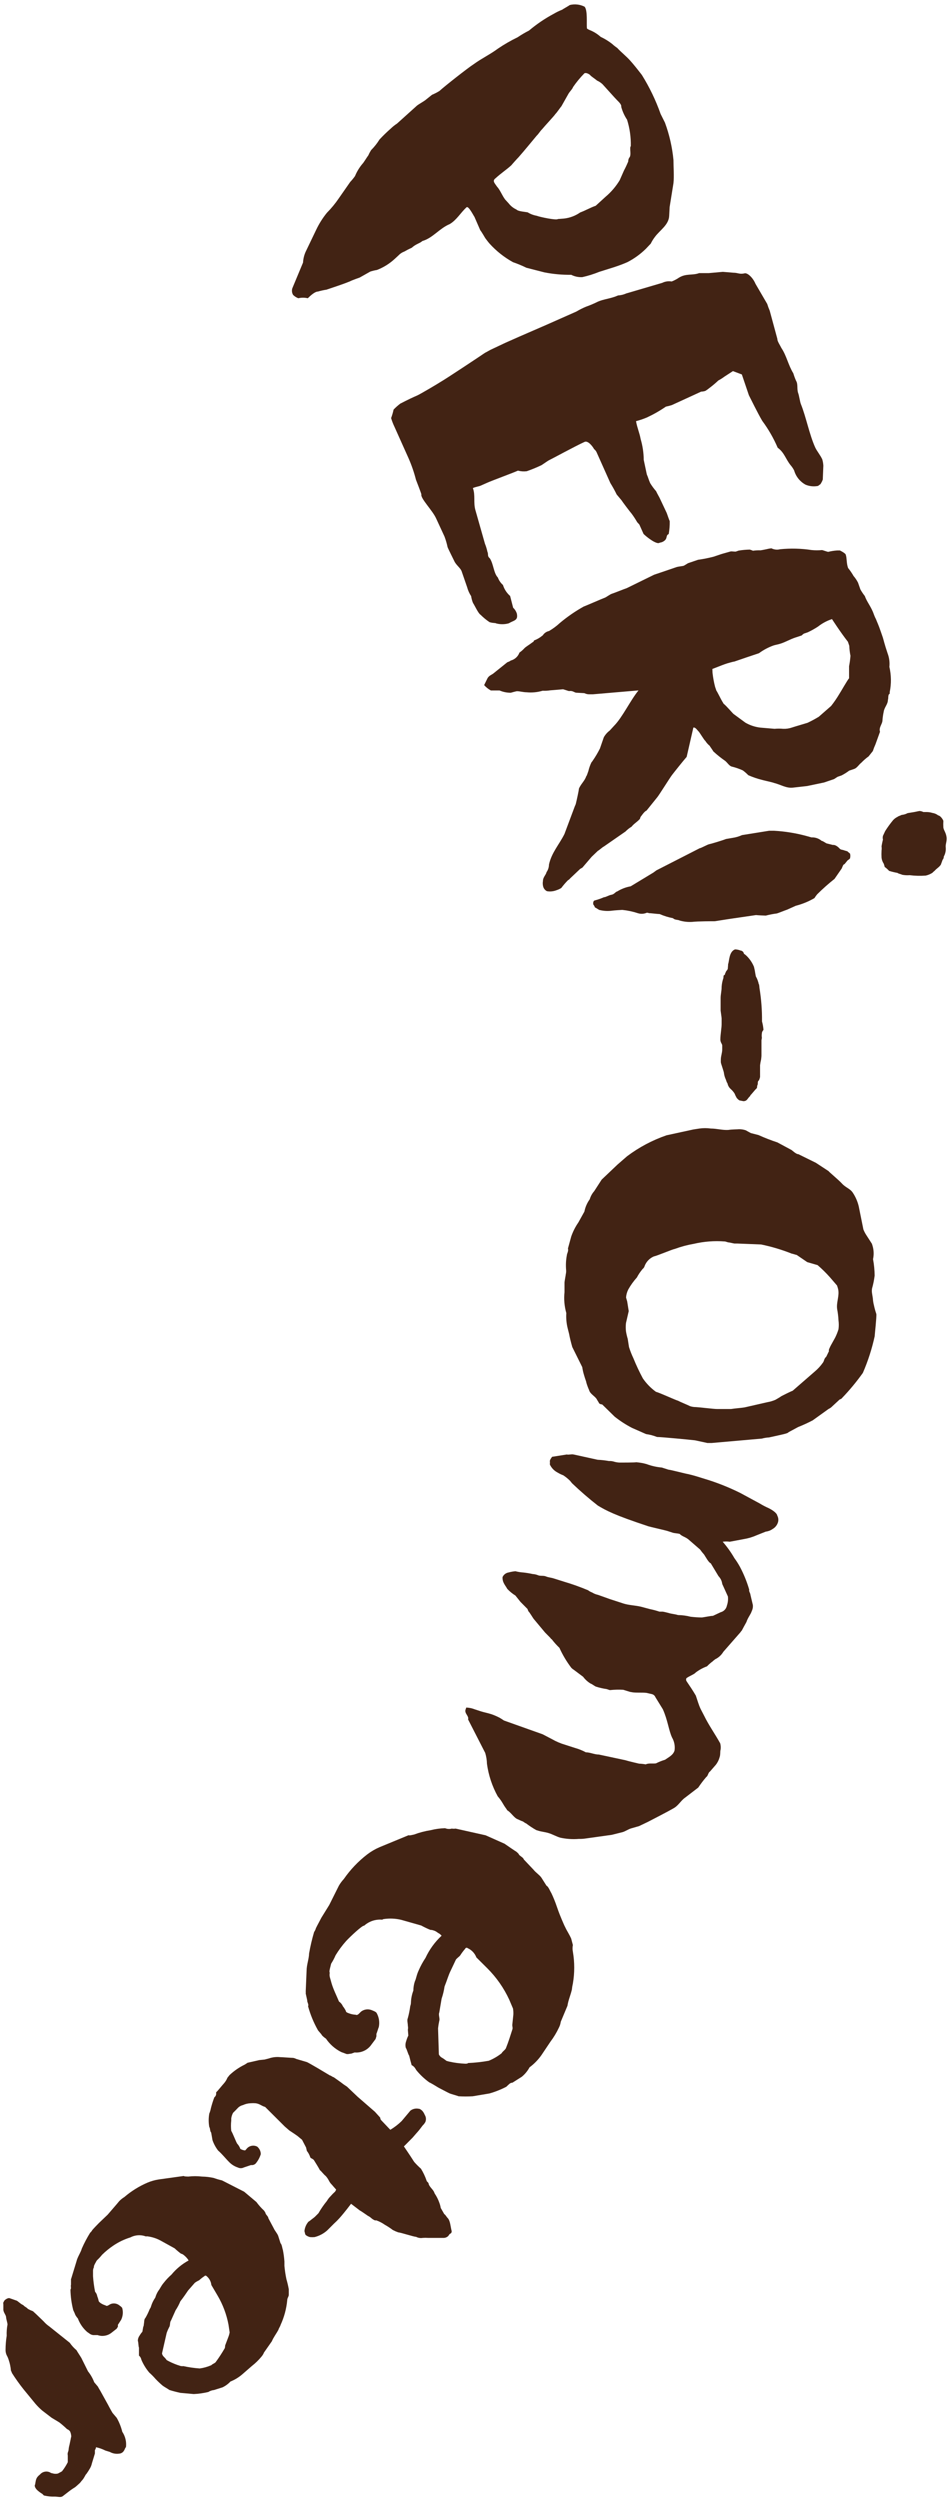
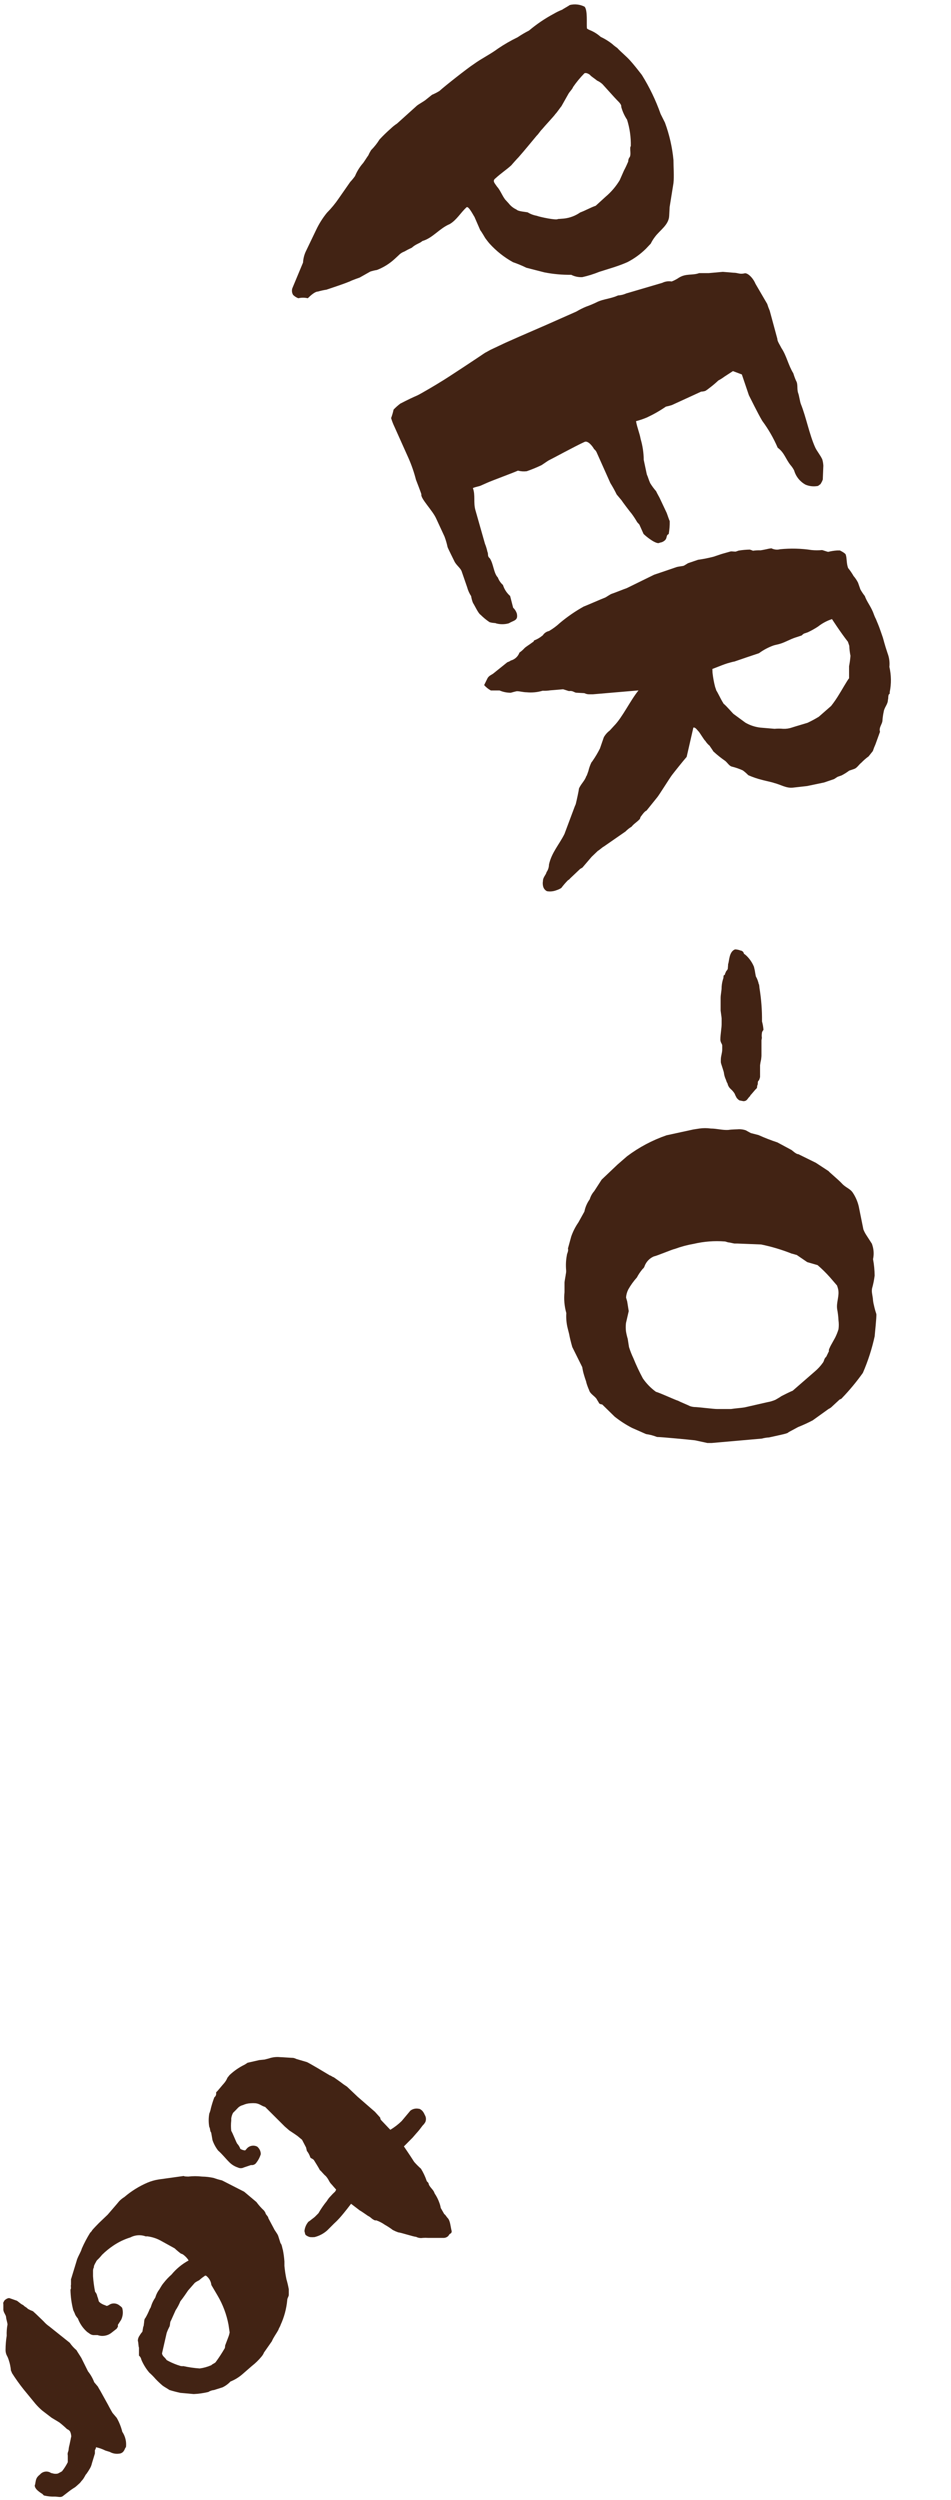
<svg xmlns="http://www.w3.org/2000/svg" width="142px" height="373px" viewBox="0 0 142 373" version="1.1">
  <title>periometer</title>
  <g id="Page-1" stroke="none" stroke-width="1" fill="none" fill-rule="evenodd">
    <g id="Group-2" transform="translate(-221, -44)" fill="#422314" fill-rule="nonzero">
      <g id="periometer" transform="translate(221.481, 44.654)">
        <path d="M45.159,36.906 L46.729,33.636 C47.159,32.729 47.696,31.876 48.329,31.096 C48.996,30.424 49.599,29.691 50.129,28.906 L51.809,26.496 C52.07,26.221 52.311,25.926 52.529,25.616 C52.803,24.952 53.177,24.335 53.639,23.786 C53.819,23.626 54.369,22.686 54.489,22.576 C54.616,22.289 54.763,22.012 54.929,21.746 C55.409,21.266 55.831,20.732 56.189,20.156 C56.718,19.588 57.275,19.047 57.859,18.536 C58.147,18.256 58.462,18.005 58.799,17.786 L61.799,15.086 C61.919,14.976 62.909,14.396 63.029,14.286 C63.149,14.176 63.909,13.596 64.029,13.486 C64.414,13.326 64.785,13.135 65.139,12.916 C65.909,12.206 69.449,9.426 70.259,8.916 C71.439,8.056 72.659,7.496 73.889,6.586 C74.821,5.957 75.797,5.395 76.809,4.906 C77.355,4.538 77.922,4.204 78.509,3.906 C79.648,2.946 80.885,2.108 82.199,1.406 C82.608,1.165 83.036,0.958 83.479,0.786 C83.599,0.676 84.479,0.206 84.589,0.096 C85.335,-0.091 86.123,-0.002 86.809,0.346 C87.289,0.876 87.079,2.916 87.159,3.596 C87.295,3.702 87.447,3.786 87.609,3.846 C88.196,4.085 88.737,4.423 89.209,4.846 C89.817,5.13 90.391,5.482 90.919,5.896 C91.156,6.115 91.41,6.316 91.679,6.496 C92.279,7.146 92.989,7.696 93.579,8.346 C94.169,8.996 94.769,9.766 95.359,10.526 C96.501,12.358 97.44,14.31 98.159,16.346 L98.809,17.646 C99.47,19.44 99.897,21.312 100.079,23.216 C100.079,24.406 100.189,25.596 100.079,26.676 L99.509,30.226 L99.439,31.556 C99.379,32.916 98.029,33.706 97.309,34.696 C97.068,35.007 96.861,35.342 96.689,35.696 C96.569,35.806 96.029,36.406 95.969,36.456 C95.155,37.258 94.224,37.932 93.209,38.456 C91.819,39.076 90.389,39.456 88.999,39.906 C88.179,40.238 87.332,40.502 86.469,40.696 C85.894,40.727 85.322,40.606 84.809,40.346 C83.467,40.366 82.126,40.245 80.809,39.986 L78.119,39.296 C77.47,38.978 76.802,38.701 76.119,38.466 C74.807,37.742 73.625,36.806 72.619,35.696 C72.399,35.456 71.969,34.866 71.969,34.866 C71.969,34.866 71.389,33.866 71.229,33.696 L70.359,31.696 C70.249,31.576 69.479,30.006 69.179,30.276 C68.289,31.086 67.729,32.146 66.679,32.776 C65.109,33.436 64.139,34.866 62.589,35.306 C62.169,35.686 61.659,35.716 61.009,36.306 C60.629,36.476 60.258,36.666 59.899,36.876 C59.563,36.995 59.261,37.194 59.019,37.456 L58.489,37.946 C57.71,38.671 56.801,39.241 55.809,39.626 C55.47,39.679 55.135,39.76 54.809,39.866 L53.229,40.756 C53.229,40.756 52.079,41.156 51.789,41.316 C50.689,41.776 49.419,42.166 48.269,42.566 C47.839,42.629 47.415,42.723 46.999,42.846 C46.549,42.846 45.899,43.426 45.479,43.846 C45.012,43.736 44.526,43.736 44.059,43.846 C43.772,43.735 43.51,43.569 43.289,43.356 C43.105,43.056 43.062,42.691 43.169,42.356 L44.769,38.516 C44.798,37.959 44.93,37.413 45.159,36.906 Z M73.719,27.176 C74.209,27.706 74.459,28.456 74.939,29.106 L75.479,29.696 C75.784,30.087 76.178,30.399 76.629,30.606 C76.899,30.896 77.919,30.946 78.309,31.026 C78.719,31.28 79.174,31.453 79.649,31.536 C80.149,31.736 82.649,32.246 82.809,32.026 L83.719,31.956 C84.593,31.862 85.428,31.549 86.149,31.046 C86.959,30.746 87.659,30.326 88.469,30.046 L89.949,28.696 C90.779,27.996 91.488,27.165 92.049,26.236 L92.689,24.786 C92.919,24.356 93.129,23.906 93.319,23.456 C93.319,23.26 93.367,23.068 93.459,22.896 C93.869,22.516 93.459,21.416 93.709,21.146 C93.738,19.811 93.549,18.48 93.149,17.206 C92.757,16.617 92.463,15.969 92.279,15.286 C92.349,15.006 92.019,14.646 91.649,14.286 L91.209,13.816 L89.489,11.916 C89.246,11.686 88.965,11.5 88.659,11.366 C88.549,11.246 87.729,10.696 87.659,10.576 C87.589,10.456 86.999,10.096 86.759,10.306 C86.141,10.936 85.579,11.619 85.079,12.346 C85.009,12.626 84.529,13.056 84.339,13.446 L83.339,15.216 C83.219,15.326 82.669,16.156 82.439,16.366 C82.369,16.536 80.879,18.116 80.439,18.656 C80.199,18.876 79.949,19.316 79.659,19.586 C78.819,20.586 77.909,21.716 76.949,22.806 C76.829,22.916 75.949,23.896 75.869,24.006 C75.159,24.656 74.339,25.186 73.509,25.946 C72.969,26.346 73.419,26.706 73.719,27.176 Z" id="Shape" />
        <path d="M64.639,76.696 C64.099,75.496 62.269,73.696 62.439,73.106 C62.439,73.006 61.629,70.926 61.629,70.926 C61.346,69.817 60.971,68.733 60.509,67.686 L59.719,65.926 L58.419,63.026 C58.217,62.607 58.05,62.172 57.919,61.726 C58.072,61.312 58.196,60.887 58.289,60.456 C58.598,60.133 58.933,59.836 59.289,59.566 C59.499,59.476 60.289,59.016 61.869,58.326 C62.359,58.096 64.869,56.616 65.309,56.326 C66.059,55.906 71.229,52.476 71.939,51.986 C72.079,51.926 72.689,51.566 72.829,51.506 L74.949,50.506 C77.699,49.266 80.489,48.106 83.309,46.836 L85.569,45.836 C86.034,45.559 86.519,45.315 87.019,45.106 C87.631,44.89 88.229,44.636 88.809,44.346 C89.659,43.966 90.739,43.906 91.809,43.426 C92.231,43.402 92.644,43.3 93.029,43.126 L98.409,41.546 C98.842,41.332 99.333,41.262 99.809,41.346 C100.196,41.195 100.565,41 100.909,40.766 C101.979,40.116 102.909,40.466 103.909,40.096 L105.329,40.096 L107.449,39.906 L109.039,40.036 C109.729,40.036 109.929,40.316 110.769,40.116 C111.189,40.116 111.679,40.636 111.909,40.956 C112.077,41.185 112.218,41.433 112.329,41.696 L114.079,44.696 C114.182,45.036 114.306,45.37 114.449,45.696 L115.599,49.936 C115.549,50.206 116.039,50.936 116.199,51.276 C116.979,52.446 117.199,53.776 117.979,55.056 C118.089,55.427 118.222,55.791 118.379,56.146 C118.709,56.686 118.479,57.296 118.689,57.966 C118.819,58.246 118.979,59.366 119.109,59.646 C119.889,61.586 120.369,64.166 121.229,66.076 C121.479,66.636 122.009,67.246 122.299,67.886 C122.387,68.192 122.441,68.507 122.459,68.826 L122.379,70.766 C122.439,70.906 122.059,71.586 121.989,71.616 C121.919,71.646 121.739,71.806 121.669,71.846 C121.045,71.972 120.397,71.909 119.809,71.666 C118.977,71.218 118.36,70.454 118.099,69.546 C117.956,69.261 117.778,68.996 117.569,68.756 C116.819,67.826 116.649,66.886 115.639,66.146 C115.03,64.728 114.258,63.385 113.339,62.146 C112.659,61.006 111.509,58.636 111.339,58.316 L110.289,55.216 L108.959,54.716 L107.709,55.526 C107.415,55.747 107.104,55.944 106.779,56.116 C106.37,56.503 105.939,56.867 105.489,57.206 C105.286,57.374 105.072,57.527 104.849,57.666 C104.646,57.737 104.433,57.774 104.219,57.776 L99.859,59.776 C99.561,59.876 99.257,59.956 98.949,60.016 C98.049,60.634 97.099,61.176 96.109,61.636 C95.583,61.858 95.041,62.042 94.489,62.186 C94.659,63.186 95.009,63.906 95.179,64.856 C95.476,65.863 95.631,66.906 95.639,67.956 L96.099,70.126 C96.289,70.546 96.379,70.936 96.599,71.426 C96.86,71.854 97.158,72.259 97.489,72.636 C97.609,72.926 98.029,73.636 98.059,73.736 L99.059,75.856 C99.149,76.066 99.399,76.856 99.519,77.096 C99.534,77.742 99.483,78.389 99.369,79.026 C98.809,79.276 99.369,79.786 98.369,80.236 C98.189,80.275 98.012,80.325 97.839,80.386 C97.179,80.386 95.839,79.256 95.609,79.006 L95.009,77.666 C95.009,77.596 94.679,77.306 94.649,77.236 C94.4,76.804 94.126,76.386 93.829,75.986 C93.659,75.806 92.419,74.166 92.319,73.986 L91.599,73.126 C91.315,72.543 91.001,71.976 90.659,71.426 L88.579,66.776 C88.49,66.609 88.367,66.463 88.219,66.346 C88.119,66.126 87.369,65.026 86.809,65.276 C85.399,65.916 81.809,67.876 81.569,67.976 C81.329,68.076 80.379,68.776 80.319,68.776 C79.619,69.108 78.901,69.402 78.169,69.656 C77.73,69.711 77.286,69.68 76.859,69.566 C76.079,69.916 73.019,71.036 72.239,71.386 L71.319,71.796 C71.039,71.926 70.549,71.976 70.129,72.166 C70.529,73.256 70.179,74.346 70.509,75.466 L71.929,80.466 C72.087,80.854 72.21,81.256 72.299,81.666 C72.489,82.086 72.229,82.286 72.669,82.666 C73.219,83.516 73.229,84.866 73.859,85.516 C74.017,85.943 74.278,86.324 74.619,86.626 C74.818,87.261 75.188,87.828 75.689,88.266 L76.139,90.016 C76.392,90.251 76.581,90.547 76.689,90.876 C76.919,91.956 76.269,91.876 75.489,92.346 C74.855,92.526 74.183,92.526 73.549,92.346 C73.549,92.276 73.199,92.346 72.619,92.176 C72.137,91.854 71.688,91.486 71.279,91.076 C70.939,90.886 70.399,89.686 70.139,89.296 C70.009,88.974 69.919,88.639 69.869,88.296 C69.599,87.884 69.396,87.432 69.269,86.956 L68.429,84.526 C68.209,84.036 67.599,83.626 67.349,83.056 C67.219,82.776 66.479,81.326 66.349,80.976 C66.237,80.438 66.083,79.91 65.889,79.396 L64.639,76.696 Z" id="Path" />
        <path d="M85.359,119.616 C85.439,119.469 85.496,119.31 85.529,119.146 C85.599,118.876 85.959,117.266 85.959,117.026 C86.219,116.356 86.859,115.816 87.049,115.166 C87.129,115.166 87.319,114.506 87.369,114.406 C87.472,113.953 87.627,113.514 87.829,113.096 C87.894,113.029 87.951,112.956 87.999,112.876 C88.409,112.286 88.777,111.668 89.099,111.026 L89.679,109.346 C89.9,108.955 90.199,108.615 90.559,108.346 L91.219,107.626 C92.449,106.386 93.639,103.846 94.859,102.356 L88.069,102.936 L87.479,102.936 C87.329,102.936 87.159,102.936 86.759,102.766 L85.509,102.696 C85.229,102.626 84.989,102.376 84.509,102.456 C84.416,102.447 84.325,102.423 84.239,102.386 L83.599,102.186 L81.679,102.346 C81.302,102.406 80.92,102.426 80.539,102.406 C79.765,102.637 78.953,102.715 78.149,102.636 C77.659,102.636 77.149,102.476 76.699,102.476 C76.629,102.476 75.859,102.676 75.789,102.706 C75.211,102.709 74.64,102.593 74.109,102.366 L72.809,102.366 C72.432,102.159 72.093,101.888 71.809,101.566 L72.299,100.566 C72.499,100.166 72.939,100.016 73.139,99.866 L75.269,98.156 C75.269,98.156 75.709,98.006 75.759,97.906 C76.37,97.755 76.866,97.308 77.079,96.716 C77.357,96.522 77.612,96.298 77.839,96.046 C78.089,95.806 78.509,95.576 79.089,95.136 C79.169,95.136 79.219,95.006 79.259,94.906 C79.58,94.785 79.885,94.628 80.169,94.436 L80.569,94.136 C80.78,93.806 81.116,93.576 81.499,93.496 C82.089,93.15 82.639,92.741 83.139,92.276 C84.237,91.358 85.419,90.544 86.669,89.846 C86.969,89.746 89.479,88.646 89.849,88.516 C89.919,88.516 90.659,87.996 90.849,87.946 C91.039,87.896 92.849,87.176 93.109,87.096 L97.189,85.096 L98.669,84.596 L100.509,83.966 C100.799,83.866 101.449,83.816 101.589,83.766 C101.729,83.716 102.209,83.386 102.279,83.366 L103.019,83.116 L103.749,82.866 C104.53,82.758 105.305,82.604 106.069,82.406 L107.169,82.036 C107.399,81.956 108.449,81.676 108.599,81.626 C108.749,81.576 109.359,81.696 109.439,81.626 L109.809,81.496 C110.361,81.406 110.919,81.356 111.479,81.346 C111.639,81.391 111.796,81.448 111.949,81.516 C112.323,81.463 112.701,81.443 113.079,81.456 C113.159,81.456 114.159,81.256 114.239,81.226 C114.394,81.193 114.551,81.17 114.709,81.156 C115.104,81.356 115.559,81.406 115.989,81.296 C117.564,81.136 119.154,81.176 120.719,81.416 C121.234,81.466 121.753,81.466 122.269,81.416 C122.339,81.416 123.009,81.666 123.179,81.686 C123.615,81.576 124.06,81.506 124.509,81.476 C124.589,81.476 124.909,81.476 124.929,81.476 C124.949,81.476 125.719,81.866 125.799,82.086 C125.999,82.676 125.879,83.296 126.149,84.086 C126.455,84.462 126.729,84.864 126.969,85.286 C127.233,85.59 127.458,85.926 127.639,86.286 L127.989,87.286 C128.185,87.636 128.409,87.971 128.659,88.286 C128.959,89.176 129.609,89.856 130.009,91.036 C130.099,91.283 130.206,91.523 130.329,91.756 C130.459,92.126 130.659,92.466 131.059,93.646 C131.129,93.866 131.339,94.456 131.339,94.456 C131.459,94.826 131.559,95.366 132.059,96.846 C132.299,97.483 132.388,98.168 132.319,98.846 C132.605,100.081 132.622,101.363 132.369,102.606 L132.369,102.856 C132.069,102.956 132.199,103.566 132.099,103.766 C132.099,104.436 131.569,104.856 131.469,105.546 C131.371,106 131.307,106.462 131.279,106.926 C131.209,107.446 130.719,107.926 130.919,108.526 L130.239,110.406 C130.09,110.731 129.96,111.065 129.849,111.406 L129.219,112.196 C128.832,112.477 128.47,112.791 128.139,113.136 C127.749,113.436 127.499,113.926 127.059,114.076 L126.319,114.326 C125.958,114.599 125.573,114.84 125.169,115.046 L124.649,115.226 C124.579,115.226 124.109,115.576 124.039,115.596 L123.299,115.846 L122.569,116.096 L120.029,116.626 L117.889,116.866 C116.889,116.966 116.089,116.406 115.099,116.166 C114.899,116.066 113.399,115.756 113.299,115.706 C112.596,115.533 111.91,115.298 111.249,115.006 C111,114.745 110.729,114.508 110.439,114.296 C109.899,114.047 109.337,113.853 108.759,113.716 C108.389,113.596 108.159,113.176 107.819,112.886 C107.181,112.448 106.576,111.963 106.009,111.436 C106.009,111.366 105.509,110.706 105.489,110.626 C105.225,110.412 104.998,110.155 104.819,109.866 C104.719,109.866 103.969,108.596 103.819,108.466 C103.669,108.336 103.349,107.806 103.049,107.906 L102.049,112.276 C101.629,112.746 100.189,114.546 99.849,114.996 C99.509,115.446 97.919,117.996 97.669,118.286 L96.059,120.286 C95.759,120.386 95.329,121.026 95.329,121.026 C95.196,121.159 95.108,121.33 95.079,121.516 C94.669,121.986 94.169,122.236 93.829,122.686 C93.496,122.886 93.19,123.128 92.919,123.406 L89.659,125.666 C89.509,125.716 88.949,126.236 88.799,126.286 L87.869,127.176 L86.489,128.786 C86.379,128.858 86.266,128.925 86.149,128.986 L84.649,130.406 C84.567,130.521 84.457,130.614 84.329,130.676 C83.969,131.039 83.635,131.427 83.329,131.836 C83.107,131.976 82.869,132.087 82.619,132.166 C82.165,132.345 81.67,132.397 81.189,132.316 C80.927,132.185 80.729,131.954 80.639,131.676 C80.552,131.391 80.535,131.089 80.589,130.796 C80.589,130.226 81.029,129.906 81.129,129.466 C81.358,129.137 81.484,128.747 81.489,128.346 C81.869,126.576 83.019,125.346 83.799,123.786 L85.359,119.616 Z M105.909,99.716 C105.986,100.421 106.113,101.119 106.289,101.806 L106.489,102.396 C106.609,102.526 107.189,103.726 107.359,103.996 C107.431,104.106 107.498,104.219 107.559,104.336 C108.009,104.686 108.969,105.836 109.069,105.886 L110.829,107.176 C111.512,107.567 112.267,107.815 113.049,107.906 L115.169,108.086 C115.601,108.046 116.036,108.046 116.469,108.086 C116.921,108.104 117.372,108.036 117.799,107.886 C118.169,107.756 119.749,107.306 120.109,107.186 C120.681,106.915 121.238,106.615 121.779,106.286 L123.619,104.676 C124.053,104.126 124.451,103.548 124.809,102.946 C125.029,102.626 126.059,100.796 126.299,100.546 L126.299,98.746 C126.399,98.234 126.469,97.716 126.509,97.196 C126.409,96.701 126.349,96.2 126.329,95.696 L126.129,95.106 C124.959,93.606 123.749,91.716 123.749,91.716 C122.992,91.964 122.285,92.343 121.659,92.836 C121.172,93.154 120.665,93.438 120.139,93.686 L119.549,93.886 C119.431,93.962 119.324,94.053 119.229,94.156 L118.229,94.486 C117.489,94.736 116.879,95.106 116.139,95.356 C115.699,95.506 115.299,95.556 115.009,95.656 C114.237,95.932 113.509,96.32 112.849,96.806 L110.999,97.426 L109.159,98.056 C109.009,98.056 108.249,98.286 108.159,98.306 L107.709,98.456 C107.709,98.456 107.419,98.556 105.889,99.156 L105.909,99.716 Z" id="Shape" />
-         <path d="M91.689,132.346 C92.302,131.969 92.98,131.711 93.689,131.586 L97.079,129.536 L97.529,129.206 L103.989,125.906 C104.169,125.906 105.159,125.346 105.399,125.306 C105.639,125.266 107.449,124.726 107.919,124.526 L108.919,124.356 C109.399,124.285 109.867,124.147 110.309,123.946 L114.359,123.296 L115.109,123.296 C116.7,123.385 118.278,123.636 119.819,124.046 L120.679,124.286 C121.236,124.258 121.784,124.444 122.209,124.806 C122.389,124.806 122.899,125.196 122.959,125.186 L123.879,125.416 C124.249,125.356 124.689,125.726 124.879,125.946 C125.069,126.166 125.329,126.116 125.549,126.216 L126.079,126.376 C126.079,126.456 126.439,126.636 126.459,126.756 C126.499,126.947 126.499,127.144 126.459,127.336 C126.459,127.526 126.129,127.636 126.029,127.776 C125.929,127.916 125.609,128.286 125.609,128.286 C125.419,128.286 125.299,128.716 125.209,128.916 L124.129,130.476 C123.224,131.194 122.359,131.962 121.539,132.776 C121.388,132.955 121.251,133.146 121.129,133.346 C120.26,133.854 119.324,134.238 118.349,134.486 L117.059,135.066 C116.699,135.186 115.639,135.616 115.519,135.636 C114.962,135.707 114.411,135.814 113.869,135.956 C113.669,135.956 112.599,135.906 112.409,135.876 C111.849,135.966 108.779,136.396 107.979,136.526 L106.259,136.796 C106.009,136.796 103.679,136.796 102.879,136.896 C102.252,136.935 101.623,136.867 101.019,136.696 C100.739,136.546 100.249,136.626 100.019,136.346 C99.331,136.215 98.66,136.007 98.019,135.726 C97.699,135.726 96.609,135.576 96.429,135.596 C96.326,135.548 96.213,135.524 96.099,135.526 C95.686,135.709 95.221,135.737 94.789,135.606 C94.026,135.354 93.238,135.186 92.439,135.106 C92.259,135.106 91.139,135.186 90.949,135.216 C90.336,135.303 89.712,135.276 89.109,135.136 C88.929,135.136 88.549,134.786 88.359,134.746 C88.298,134.579 88.21,134.424 88.099,134.286 C88.099,134.226 88.009,133.736 88.379,133.676 C88.827,133.559 89.265,133.405 89.689,133.216 C89.989,133.216 90.389,132.916 90.819,132.846 C91.249,132.776 91.419,132.396 91.689,132.346 Z M131.689,123.346 C132.049,122.774 132.447,122.226 132.879,121.706 C133.068,121.5 133.296,121.334 133.549,121.216 C133.549,121.156 134.019,121.016 134.139,120.936 C134.454,120.907 134.76,120.815 135.039,120.666 L135.959,120.516 L136.809,120.346 C137.014,120.357 137.215,120.412 137.399,120.506 L137.959,120.506 C138.223,120.514 138.486,120.558 138.739,120.636 C139.056,120.681 139.356,120.808 139.609,121.006 C139.999,121.066 140.359,121.706 140.379,121.826 C140.359,122.159 140.359,122.493 140.379,122.826 C140.449,123.256 140.739,123.526 140.849,124.196 C140.959,124.866 140.649,125.296 140.739,125.856 C140.766,126.309 140.662,126.76 140.439,127.156 C140.448,127.329 140.387,127.499 140.269,127.626 L139.999,128.366 C139.699,128.786 139.399,128.896 139.079,129.266 C138.96,129.355 138.849,129.455 138.749,129.566 C138.444,129.765 138.105,129.908 137.749,129.986 C136.949,130.046 136.145,130.026 135.349,129.926 C134.964,129.957 134.577,129.934 134.199,129.856 C134.059,129.756 133.739,129.746 133.529,129.586 C133.106,129.511 132.689,129.411 132.279,129.286 C132.081,129.066 131.859,128.868 131.619,128.696 C131.58,128.533 131.534,128.373 131.479,128.216 C131.299,127.95 131.186,127.645 131.149,127.326 C131.129,126.966 131.129,126.605 131.149,126.246 C131.179,126.04 131.179,125.831 131.149,125.626 C131.149,125.556 131.319,124.716 131.359,124.626 C131.309,124.439 131.309,124.242 131.359,124.056 L131.689,123.346 Z" id="Shape" />
        <path d="M109.269,140.996 C109.55,141.002 109.828,141.06 110.089,141.166 C110.349,141.19 110.559,141.388 110.599,141.646 C110.781,141.766 110.949,141.907 111.099,142.066 C111.526,142.508 111.865,143.027 112.099,143.596 C112.189,143.945 112.259,144.299 112.309,144.656 C112.309,144.716 112.379,144.966 112.379,145.026 C112.481,145.201 112.568,145.385 112.639,145.576 L112.779,146.006 C112.779,146.196 112.849,146.196 112.849,146.196 C112.887,146.377 112.911,146.561 112.919,146.746 C113.19,148.398 113.317,150.071 113.299,151.746 C113.412,152.151 113.485,152.566 113.519,152.986 C113.519,153.046 113.279,153.236 113.279,153.546 C113.249,153.755 113.249,153.967 113.279,154.176 C113.279,154.296 113.219,154.486 113.219,154.546 L113.219,156.846 C113.219,157.026 113.169,157.346 113.169,157.406 C113.099,157.696 113.046,157.99 113.009,158.286 L113.009,160.036 C113.009,160.036 112.899,160.536 112.779,160.596 C112.659,160.656 112.659,161.036 112.669,161.106 C112.429,161.666 112.739,161.536 112.309,161.916 L111.649,162.686 C111.589,162.686 111.529,162.876 111.529,162.876 C111.099,163.256 111.109,163.626 110.529,163.646 L109.969,163.536 C109.849,163.536 109.529,163.176 109.529,163.176 C109.401,162.958 109.291,162.731 109.199,162.496 C109.038,162.246 108.843,162.02 108.619,161.826 C108.401,161.631 108.245,161.378 108.169,161.096 C108.169,160.966 108.039,160.846 108.029,160.786 L107.899,160.416 C107.769,160.14 107.678,159.847 107.629,159.546 C107.629,159.236 107.159,158.066 107.149,157.826 L107.149,157.446 C107.149,156.886 107.369,156.446 107.359,155.886 L107.359,155.346 C107.359,155.096 107.099,154.916 107.079,154.486 C107.079,153.616 107.289,152.736 107.269,151.996 L107.269,151.306 C107.269,151.126 107.119,150.196 107.119,150.136 L107.119,148.256 C107.119,147.696 107.279,147.196 107.269,146.576 C107.299,146.126 107.39,145.682 107.539,145.256 C107.539,145.196 107.539,144.826 107.659,144.826 C107.779,144.826 107.779,144.636 107.779,144.636 L107.949,144.256 C107.949,144.256 108.189,143.996 108.189,143.876 C108.189,143.756 108.239,143.436 108.239,143.186 C108.419,142.786 108.349,141.346 109.269,140.996 Z" id="Path" />
        <path d="M83.809,192.136 L83.809,190.736 C83.809,190.496 84.009,189.536 83.999,189.466 C84.05,189.26 84.067,189.047 84.049,188.836 C83.985,188.101 84.022,187.361 84.159,186.636 C84.159,186.406 84.449,185.976 84.319,185.636 L84.809,183.846 C85.068,183.097 85.428,182.387 85.879,181.736 L86.779,180.116 C86.909,179.452 87.182,178.824 87.579,178.276 C87.708,177.832 87.933,177.422 88.239,177.076 L89.359,175.346 L91.729,173.096 L93.159,171.856 C94.944,170.516 96.928,169.463 99.039,168.736 L103.039,167.866 L103.949,167.726 C104.516,167.646 105.092,167.646 105.659,167.726 C106.519,167.726 107.409,167.986 108.259,167.936 C108.789,167.846 109.799,167.846 109.869,167.826 C110.209,167.824 110.547,167.878 110.869,167.986 C110.959,168.046 111.639,168.406 111.639,168.406 L112.769,168.696 C113.692,169.111 114.637,169.478 115.599,169.796 L117.719,170.936 C117.809,170.996 118.449,171.596 118.719,171.546 L121.339,172.836 L123.249,174.086 C123.249,174.166 124.689,175.336 125.249,175.946 C125.809,176.556 126.459,176.686 126.869,177.316 C127.272,177.927 127.566,178.604 127.739,179.316 L128.439,182.786 C128.559,183.087 128.709,183.375 128.889,183.646 L129.709,184.916 C129.776,185.109 129.833,185.306 129.879,185.506 C129.999,186.069 129.999,186.652 129.879,187.216 C130.029,188.024 130.109,188.844 130.119,189.666 C130.039,190.318 129.909,190.963 129.729,191.596 C129.689,191.831 129.689,192.071 129.729,192.306 L129.849,193.056 C129.87,193.417 129.927,193.775 130.019,194.126 C130.11,194.553 130.226,194.973 130.369,195.386 C130.439,195.766 130.109,198.616 130.129,198.696 C129.719,200.579 129.127,202.418 128.359,204.186 C127.41,205.518 126.364,206.778 125.229,207.956 C125.229,208.026 124.879,208.166 124.879,208.166 L123.799,209.166 C123.64,209.334 123.45,209.47 123.239,209.566 L120.869,211.266 C120.16,211.638 119.433,211.971 118.689,212.266 L117.259,213.036 C117.189,213.126 117.129,213.216 115.619,213.536 L114.349,213.816 C113.99,213.832 113.635,213.889 113.289,213.986 L105.769,214.646 L105.149,214.646 L103.299,214.246 C102.429,214.146 98.479,213.766 97.619,213.746 C97.095,213.537 96.547,213.393 95.989,213.316 L93.899,212.396 C92.979,211.922 92.108,211.359 91.299,210.716 L89.459,208.916 C89.369,208.846 89.139,208.916 88.949,208.686 C88.949,208.606 88.639,208.186 88.629,208.116 C88.319,207.616 87.629,207.336 87.479,206.746 C87.317,206.385 87.18,206.015 87.069,205.636 C87.069,205.486 86.919,205.196 86.729,204.526 C86.608,204.133 86.518,203.732 86.459,203.326 L84.969,200.326 C84.799,199.736 84.589,198.916 84.499,198.386 L84.289,197.556 C84.099,196.805 84.029,196.029 84.079,195.256 C83.789,194.243 83.698,193.183 83.809,192.136 Z M95.439,188.726 C95.121,189.101 94.846,189.51 94.619,189.946 C94.133,190.485 93.707,191.075 93.349,191.706 C93.148,192.087 93.029,192.506 92.999,192.936 L93.169,193.526 C93.229,193.906 93.389,194.886 93.399,194.966 L92.989,196.746 C92.939,197.158 92.939,197.574 92.989,197.986 C93.051,198.364 93.137,198.739 93.249,199.106 L93.439,200.326 C93.619,200.901 93.839,201.462 94.099,202.006 C94.514,203.031 94.985,204.032 95.509,205.006 C96.04,205.779 96.7,206.455 97.459,207.006 C98.029,207.146 100.379,208.246 100.789,208.346 C100.959,208.466 102.209,208.966 102.549,209.146 C102.756,209.214 102.971,209.258 103.189,209.276 C103.739,209.276 106.119,209.586 106.659,209.576 L108.659,209.576 C109.349,209.466 109.959,209.446 110.719,209.326 L114.099,208.556 C114.508,208.485 114.907,208.367 115.289,208.206 C115.289,208.206 116.069,207.766 116.139,207.686 C116.569,207.456 117.719,206.886 117.869,206.856 L121.149,204.006 C121.627,203.606 122.051,203.146 122.409,202.636 C122.599,202.366 122.549,202.066 122.889,201.776 L123.299,200.936 C123.199,200.796 123.439,200.366 123.559,200.116 L124.219,198.926 C124.42,198.524 124.588,198.106 124.719,197.676 C124.779,197.234 124.779,196.787 124.719,196.346 C124.692,195.782 124.625,195.22 124.519,194.666 C124.369,193.666 124.899,192.666 124.659,191.666 C124.615,191.49 124.561,191.316 124.499,191.146 L123.439,189.916 C122.866,189.273 122.251,188.668 121.599,188.106 L120.049,187.656 L118.479,186.586 C118.399,186.586 117.819,186.386 117.749,186.396 C116.265,185.805 114.733,185.347 113.169,185.026 L109.649,184.886 L109.189,184.886 C109.119,184.886 108.379,184.706 108.299,184.716 C108.219,184.726 107.809,184.556 107.739,184.576 C106.193,184.456 104.639,184.575 103.129,184.926 C102.161,185.093 101.211,185.347 100.289,185.686 C99.909,185.746 97.719,186.686 97.129,186.816 C96.519,187.083 96.038,187.578 95.789,188.196 C95.734,188.412 95.603,188.6 95.419,188.726 L95.439,188.726 Z" id="Shape" />
-         <path d="M77.669,233.966 C78.136,234.017 78.6,234.094 79.059,234.196 C79.352,234.212 79.64,234.279 79.909,234.396 C80.289,234.516 80.669,234.396 81.049,234.556 C81.429,234.716 81.769,234.706 82.279,234.876 L83.739,235.336 C84.958,235.696 86.156,236.124 87.329,236.616 C87.51,236.757 87.713,236.868 87.929,236.946 C88.193,237.111 88.484,237.23 88.789,237.296 C88.989,237.356 90.489,237.906 90.619,237.946 L92.619,238.596 C93.449,238.856 94.359,238.866 95.209,239.066 L96.559,239.426 C97.04,239.523 97.514,239.65 97.979,239.806 L98.469,239.806 C98.539,239.806 99.189,239.956 99.319,239.996 C99.759,240.146 100.249,240.156 100.759,240.316 C101.393,240.324 102.024,240.408 102.639,240.566 C103.186,240.632 103.737,240.669 104.289,240.676 C104.499,240.676 105.699,240.416 105.969,240.436 L107.119,239.896 C107.601,239.775 107.968,239.384 108.059,238.896 C108.209,238.463 108.26,238.001 108.209,237.546 L107.429,235.826 C107.279,235.636 107.429,235.196 106.799,234.506 L105.649,232.596 C105.329,232.496 104.859,231.596 104.649,231.286 C104.433,231.049 104.233,230.798 104.049,230.536 L102.469,229.166 C101.929,228.646 101.379,228.616 101.019,228.216 C100.699,228.116 100.279,228.126 99.959,228.026 L99.129,227.756 C98.879,227.676 96.589,227.156 96.339,227.076 C91.139,225.356 90.019,224.716 88.779,223.976 C87.441,222.931 86.156,221.819 84.929,220.646 L84.629,220.276 C84.323,219.974 83.988,219.702 83.629,219.466 C83.333,219.356 83.049,219.218 82.779,219.056 C82.268,218.793 81.859,218.367 81.619,217.846 C81.639,217.663 81.639,217.479 81.619,217.296 C81.719,216.976 81.779,216.996 81.949,216.706 L84.159,216.356 C84.409,216.436 84.809,216.286 85.159,216.356 L88.759,217.146 C89.326,217.174 89.89,217.237 90.449,217.336 C90.678,217.324 90.907,217.347 91.129,217.406 C91.429,217.504 91.743,217.558 92.059,217.566 C92.329,217.566 94.299,217.566 94.529,217.516 C95.043,217.557 95.552,217.647 96.049,217.786 C96.785,218.062 97.555,218.237 98.339,218.306 L99.339,218.626 C99.609,218.626 101.939,219.246 102.279,219.286 C103.129,219.486 103.759,219.686 104.649,219.966 C106.513,220.523 108.327,221.239 110.069,222.106 L112.939,223.656 C113.382,223.927 113.843,224.168 114.319,224.376 C114.679,224.556 115.509,225.036 115.579,225.476 C115.737,225.766 115.78,226.105 115.699,226.426 C115.577,226.877 115.277,227.259 114.869,227.486 C114.573,227.695 114.229,227.825 113.869,227.866 L112.509,228.406 C111.89,228.683 111.238,228.878 110.569,228.986 L108.489,229.376 C108.137,229.326 107.78,229.326 107.429,229.376 C108.09,230.134 108.676,230.955 109.179,231.826 C109.489,232.246 109.77,232.687 110.019,233.146 C110.589,234.223 111.048,235.356 111.389,236.526 C111.309,236.776 111.569,237.066 111.569,237.276 L111.929,238.796 C111.967,239.115 111.911,239.438 111.769,239.726 C111.609,240.236 111.199,240.666 110.969,241.366 C110.809,241.656 110.309,242.556 110.289,242.616 C110.207,242.702 110.133,242.796 110.069,242.896 L107.529,245.796 C107.231,246.296 106.788,246.694 106.259,246.936 C106.259,246.996 105.989,247.126 105.969,247.196 C105.653,247.425 105.358,247.683 105.089,247.966 C104.479,248.19 103.906,248.503 103.389,248.896 C103.249,249.136 102.049,249.596 101.989,249.786 C101.937,249.935 101.963,250.1 102.059,250.226 C102.489,250.856 102.969,251.566 103.419,252.336 L103.749,253.336 C103.858,253.677 103.988,254.011 104.139,254.336 L104.659,255.336 C105.339,256.736 106.259,258.016 107.059,259.456 C107.139,259.759 107.159,260.075 107.119,260.386 C107.019,260.706 107.119,261.086 106.969,261.526 C106.858,261.945 106.66,262.337 106.389,262.676 L105.519,263.676 C105.269,263.806 105.229,264.346 104.979,264.476 C104.548,264.978 104.147,265.506 103.779,266.056 L101.809,267.566 C101.179,267.996 100.809,268.776 100.039,269.176 C99.509,269.496 96.829,270.886 96.259,271.176 L94.939,271.806 L93.789,272.136 C93.319,272.266 92.949,272.566 92.479,272.706 L90.879,273.106 L86.879,273.666 C86.574,273.708 86.266,273.724 85.959,273.716 C85.018,273.793 84.071,273.729 83.149,273.526 C82.569,273.346 82.039,273.036 81.469,272.856 C80.899,272.676 80.409,272.656 79.899,272.496 L79.579,272.396 C79.054,272.097 78.549,271.762 78.069,271.396 C77.819,271.316 77.729,271.146 77.479,271.066 C77.409,271.066 76.919,270.816 76.859,270.796 C76.289,270.616 75.859,269.796 75.259,269.446 C75.129,269.196 74.909,268.986 74.609,268.446 C74.388,268.062 74.13,267.7 73.839,267.366 C73.007,265.859 72.461,264.211 72.229,262.506 C72.217,261.956 72.129,261.411 71.969,260.886 L69.409,255.886 C69.579,255.386 68.849,255.016 69.029,254.436 L69.139,254.116 C69.588,254.134 70.031,254.228 70.449,254.396 L71.339,254.686 C71.849,254.846 72.249,254.906 72.889,255.106 C73.311,255.253 73.722,255.43 74.119,255.636 C74.339,255.766 74.549,255.896 74.759,256.046 L80.549,258.106 L81.929,258.826 C82.559,259.189 83.23,259.474 83.929,259.676 L85.389,260.146 C85.948,260.301 86.488,260.519 86.999,260.796 C87.639,260.796 88.299,261.136 88.929,261.126 L92.869,261.966 C93.439,262.146 94.869,262.466 94.939,262.486 C95.274,262.497 95.609,262.534 95.939,262.596 C96.359,262.376 97.009,262.516 97.459,262.446 C97.896,262.226 98.351,262.046 98.819,261.906 C99.369,261.516 100.019,261.226 100.239,260.536 C100.338,259.866 100.208,259.182 99.869,258.596 C99.369,257.526 99.229,256.006 98.489,254.366 L97.379,252.566 C97.284,252.326 97.072,252.153 96.819,252.106 L96.039,251.926 C95.359,251.856 94.789,251.926 94.039,251.856 L93.579,251.776 L92.579,251.466 C91.912,251.427 91.243,251.444 90.579,251.516 L90.079,251.356 C89.546,251.281 89.021,251.161 88.509,250.996 C88.319,250.936 87.929,250.606 87.679,250.526 C87.256,250.263 86.887,249.924 86.589,249.526 L85.119,248.426 C85.049,248.426 84.899,248.226 84.839,248.206 C84.131,247.277 83.53,246.27 83.049,245.206 C82.635,244.814 82.254,244.389 81.909,243.936 C81.82,243.887 81.747,243.814 81.699,243.726 L80.899,242.916 L79.229,240.916 C79.119,240.806 78.579,239.866 78.409,239.746 C78.409,239.676 78.279,239.486 78.299,239.426 L77.229,238.346 L76.479,237.406 C76.029,237.129 75.619,236.793 75.259,236.406 C74.999,235.906 74.509,235.466 74.559,234.646 C74.73,234.275 75.075,234.016 75.479,233.956 C75.806,233.866 76.141,233.806 76.479,233.776 C76.869,233.877 77.267,233.941 77.669,233.966 L77.669,233.966 Z" id="Path" />
-         <path d="M74.859,274.436 C76.489,275.566 76.609,275.616 76.609,275.616 C76.609,275.616 77.009,275.946 76.979,276.006 C77.129,276.286 77.669,276.476 77.729,276.776 L79.179,278.306 C79.519,278.746 80.069,279.076 80.359,279.496 L81.119,280.696 C81.409,280.826 81.649,281.496 81.849,281.806 C82.158,282.456 82.429,283.124 82.659,283.806 L82.929,284.566 C83.079,284.986 83.729,286.566 83.929,286.916 C84.169,287.446 84.509,287.916 84.809,288.596 L85.059,289.546 C84.994,289.876 84.994,290.216 85.059,290.546 C85.329,292.118 85.329,293.724 85.059,295.296 C84.989,295.595 84.938,295.899 84.909,296.206 C84.699,297.086 84.379,297.766 84.249,298.616 L83.249,301.006 C83.209,301.306 83.118,301.597 82.979,301.866 C82.628,302.616 82.199,303.326 81.699,303.986 L80.359,305.986 C79.869,306.679 79.271,307.29 78.589,307.796 C78.299,308.338 77.905,308.817 77.429,309.206 L76.039,310.086 C75.669,310.086 75.479,310.376 75.119,310.696 C74.315,311.114 73.471,311.449 72.599,311.696 L70.099,312.116 C69.399,312.156 68.698,312.156 67.999,312.116 C67.829,312.036 66.839,311.776 66.609,311.666 C66.209,311.476 65.149,310.906 65.039,310.856 C64.929,310.806 64.039,310.226 63.609,310.036 C62.888,309.517 62.239,308.905 61.679,308.216 L61.559,308.016 C61.426,307.778 61.224,307.586 60.979,307.466 C60.979,307.466 60.889,307.076 60.829,306.906 L60.609,306.036 C60.499,305.976 60.249,305.036 60.109,304.886 C60.029,304.554 60.049,304.206 60.169,303.886 C60.25,303.6 60.357,303.322 60.489,303.056 L60.419,302.186 C60.459,301.998 60.459,301.804 60.419,301.616 C60.419,301.196 60.259,300.776 60.419,300.436 C60.578,299.848 60.698,299.25 60.779,298.646 C60.842,298.483 60.876,298.31 60.879,298.136 C60.898,297.523 61.02,296.918 61.239,296.346 C61.242,295.884 61.316,295.425 61.459,294.986 C61.679,294.536 61.699,294.046 62.049,293.306 C62.326,292.667 62.661,292.054 63.049,291.476 C63.63,290.224 64.448,289.096 65.459,288.156 C65.355,288.042 65.241,287.938 65.119,287.846 C64.829,287.716 64.659,287.486 64.289,287.386 C64.123,287.323 63.947,287.289 63.769,287.286 C63.303,287.095 62.849,286.878 62.409,286.636 L59.409,285.786 C58.557,285.584 57.675,285.547 56.809,285.676 C56.719,285.676 56.609,285.786 56.559,285.766 C55.583,285.687 54.618,286.012 53.889,286.666 C53.659,286.556 51.779,288.326 51.199,288.956 C50.613,289.614 50.088,290.323 49.629,291.076 C49.448,291.504 49.231,291.915 48.979,292.306 C48.935,292.426 48.902,292.55 48.879,292.676 C48.879,292.736 48.609,293.526 48.759,293.676 C48.719,293.88 48.719,294.091 48.759,294.296 L49.039,295.296 C49.309,296.196 49.779,297.116 50.139,297.986 C50.397,298.157 50.598,298.401 50.719,298.686 C50.89,298.899 51.037,299.131 51.159,299.376 C51.159,299.606 51.499,299.686 51.619,299.736 C51.938,299.86 52.276,299.931 52.619,299.946 C52.959,300.106 53.149,299.706 53.479,299.446 C53.931,299.124 54.515,299.057 55.029,299.266 C55.209,299.346 55.629,299.486 55.749,299.676 C56.114,300.315 56.231,301.066 56.079,301.786 C56.019,301.906 55.789,302.696 55.729,302.786 C55.719,302.906 55.719,303.026 55.729,303.146 L55.599,303.576 L54.849,304.576 C54.274,305.288 53.38,305.664 52.469,305.576 L51.969,305.756 C51.689,305.756 51.409,305.906 51.119,305.756 L50.469,305.516 C49.55,305.055 48.765,304.367 48.189,303.516 C47.969,303.374 47.768,303.206 47.589,303.016 C47.529,302.846 47.099,302.436 46.979,302.236 C46.349,301.117 45.859,299.924 45.519,298.686 C45.659,298.396 45.369,298.126 45.389,297.786 L45.169,296.786 C45.179,296.673 45.179,296.559 45.169,296.446 L45.299,293.366 C45.299,292.526 45.659,291.586 45.669,290.816 C45.858,289.733 46.109,288.661 46.419,287.606 C46.542,287.434 46.634,287.24 46.689,287.036 C46.879,286.636 47.339,285.806 47.509,285.466 L48.679,283.576 L50.119,280.696 C50.328,280.336 50.576,280.001 50.859,279.696 C51.825,278.305 52.999,277.071 54.339,276.036 C54.906,275.602 55.524,275.239 56.179,274.956 L60.519,273.166 C60.699,273.246 61.119,273.096 61.339,273.066 C62.138,272.765 62.965,272.547 63.809,272.416 C64.519,272.237 65.247,272.136 65.979,272.116 C66.296,272.245 66.648,272.266 66.979,272.176 C67.168,272.206 67.36,272.206 67.549,272.176 L72.029,273.176 L74.859,274.436 Z M68.979,290.106 C68.704,290.419 68.453,290.754 68.229,291.106 C68.069,291.316 67.679,291.546 67.569,291.776 C67.349,292.226 67.109,292.776 66.789,293.426 C66.469,294.076 66.279,294.796 65.899,295.736 C65.808,296.355 65.661,296.964 65.459,297.556 L65.109,299.626 C64.949,299.966 65.239,300.526 65.109,300.866 C65.029,301.232 64.969,301.603 64.929,301.976 L65.049,305.866 C65.156,306.097 65.34,306.284 65.569,306.396 C65.739,306.476 66.139,306.806 66.199,306.836 L66.569,306.936 C67.367,307.117 68.181,307.224 68.999,307.256 C69.089,307.256 69.369,307.256 69.399,307.156 C70.439,307.113 71.474,306.999 72.499,306.816 C73.188,306.534 73.834,306.157 74.419,305.696 C74.559,305.416 74.919,305.236 75.059,304.946 C75.459,303.946 75.719,303.096 76.009,302.186 C76.119,301.956 76.009,301.686 76.009,301.486 L76.169,299.956 C76.187,299.645 76.17,299.333 76.119,299.026 L75.559,297.706 C74.75,295.956 73.636,294.364 72.269,293.006 L70.649,291.396 C70.415,290.782 69.948,290.285 69.349,290.016 C69.263,289.931 69.125,289.931 69.039,290.016 C69.011,290.04 68.991,290.071 68.979,290.106 Z" id="Shape" />
        <path d="M49.339,309.266 L50.339,309.976 C50.66,310.229 50.994,310.466 51.339,310.686 L52.919,312.186 L55.499,314.426 L56.179,315.176 C56.449,315.456 56.179,315.376 56.449,315.696 L57.799,317.116 C58.415,316.748 58.986,316.308 59.499,315.806 L60.799,314.256 C61.15,313.991 61.598,313.889 62.029,313.976 C62.109,313.976 62.229,313.976 62.539,314.246 C62.712,314.432 62.847,314.649 62.939,314.886 C63.149,315.215 63.179,315.629 63.019,315.986 L62.829,316.266 C62.389,316.706 62.469,316.786 61.639,317.696 L61.129,318.286 L59.829,319.596 C59.829,319.596 60.829,321.066 61.099,321.496 C61.189,321.646 61.279,321.786 61.379,321.926 C61.692,322.279 62.026,322.613 62.379,322.926 C62.723,323.487 63.005,324.083 63.219,324.706 C63.219,324.866 63.539,324.946 63.539,325.256 C63.779,325.806 64.249,326.046 64.409,326.596 C64.71,327.039 64.952,327.52 65.129,328.026 C65.221,328.268 65.288,328.52 65.329,328.776 L65.849,329.686 C66.079,329.836 66.159,330.076 66.359,330.276 C66.759,330.666 66.799,331.656 66.959,332.216 C66.982,332.345 66.937,332.478 66.839,332.566 C66.772,332.6 66.709,332.64 66.649,332.686 L66.449,332.966 C66.249,333.159 65.977,333.261 65.699,333.246 L63.439,333.246 C63.176,333.226 62.912,333.226 62.649,333.246 C62.307,333.304 61.956,333.247 61.649,333.086 C61.299,333.086 59.319,332.426 58.999,332.426 C58.714,332.326 58.436,332.206 58.169,332.066 C57.791,331.778 57.393,331.518 56.979,331.286 C56.576,331.002 56.135,330.776 55.669,330.616 C55.549,330.736 55.079,330.416 54.959,330.296 C54.803,330.155 54.628,330.038 54.439,329.946 C54.439,329.946 53.369,329.196 53.249,329.156 L51.939,328.156 C51.939,328.156 50.999,329.416 50.209,330.296 C49.947,330.587 49.67,330.864 49.379,331.126 L48.379,332.126 C47.84,332.608 47.191,332.952 46.489,333.126 C46.263,333.146 46.035,333.146 45.809,333.126 C45.596,333.075 45.396,332.984 45.219,332.856 C45.118,332.78 45.059,332.662 45.059,332.536 C45.022,332.432 44.996,332.325 44.979,332.216 C45.031,331.706 45.237,331.225 45.569,330.836 L45.809,330.676 C45.889,330.596 46.439,330.196 46.519,330.116 L47.069,329.566 C47.438,328.922 47.859,328.31 48.329,327.736 C48.481,327.476 48.665,327.238 48.879,327.026 C49.087,326.784 49.311,326.557 49.549,326.346 C49.618,326.251 49.672,326.147 49.709,326.036 C49.589,325.916 49.149,325.396 49.079,325.316 C48.599,324.846 48.679,324.606 48.159,324.016 C47.839,323.776 47.449,323.226 47.289,323.146 C47.009,322.616 46.699,322.146 46.369,321.606 C46.24,321.495 46.095,321.404 45.939,321.336 C45.878,321.284 45.836,321.214 45.819,321.136 C45.708,320.821 45.546,320.527 45.339,320.266 L45.219,319.756 L44.619,318.606 L44.149,318.216 C43.909,317.976 42.839,317.306 42.719,317.216 L42.039,316.626 L39.109,313.706 C38.549,313.556 38.319,313.236 37.679,313.156 C37.429,313.136 37.178,313.136 36.929,313.156 C36.531,313.172 36.14,313.267 35.779,313.436 C35.474,313.508 35.198,313.672 34.989,313.906 L34.719,314.186 L34.319,314.586 C34.18,314.844 34.088,315.125 34.049,315.416 L34.049,315.736 C33.989,316.247 33.989,316.764 34.049,317.276 C34.289,317.666 34.769,318.936 34.929,319.176 C35.141,319.404 35.304,319.673 35.409,319.966 C35.625,320.096 35.868,320.174 36.119,320.196 L36.279,320.036 C36.649,319.499 37.364,319.327 37.939,319.636 L38.059,319.756 C38.316,320.025 38.46,320.383 38.459,320.756 C38.302,321.261 38.048,321.73 37.709,322.136 C37.526,322.327 37.26,322.417 36.999,322.376 L35.929,322.736 C35.643,322.882 35.305,322.882 35.019,322.736 C34.557,322.583 34.136,322.326 33.789,321.986 C33.229,321.436 32.719,320.766 32.079,320.206 C31.721,319.74 31.441,319.22 31.249,318.666 L31.049,317.526 C30.849,317.326 30.929,316.926 30.769,316.696 C30.649,316.034 30.649,315.357 30.769,314.696 C30.878,314.439 30.958,314.17 31.009,313.896 C31.149,313.347 31.319,312.806 31.519,312.276 C31.728,312.121 31.832,311.862 31.789,311.606 C31.789,311.606 31.789,311.486 31.869,311.446 C31.949,311.406 32.779,310.376 32.969,310.176 C33.185,309.93 33.357,309.649 33.479,309.346 L33.799,308.946 C34.467,308.319 35.225,307.796 36.049,307.396 C36.197,307.31 36.34,307.216 36.479,307.116 L38.229,306.716 L39.019,306.636 L39.649,306.476 C40.194,306.285 40.774,306.217 41.349,306.276 C41.629,306.276 43.049,306.386 43.289,306.386 C43.453,306.415 43.611,306.469 43.759,306.546 L45.349,307.016 C45.349,307.016 45.589,307.086 48.799,309.016 C48.909,308.986 49.179,309.266 49.339,309.266 Z" id="Path" />
        <path d="M37.809,327.896 C38.144,328.355 38.522,328.78 38.939,329.166 C38.939,329.166 39.189,329.506 39.159,329.546 C39.209,329.796 39.599,330.056 39.589,330.306 L40.379,331.786 C40.559,332.196 40.919,332.566 41.059,332.946 L41.409,334.046 C41.609,334.206 41.659,334.776 41.759,335.046 C41.87,335.614 41.947,336.188 41.989,336.766 L41.989,337.416 C42.049,338.088 42.149,338.756 42.289,339.416 C42.433,339.905 42.55,340.403 42.639,340.906 L42.639,341.786 C42.589,342.086 42.419,342.206 42.409,342.536 C42.289,343.82 41.951,345.075 41.409,346.246 C41.409,346.356 41.069,346.886 41.109,346.926 C40.769,347.566 40.379,348.036 40.109,348.676 L38.939,350.346 C38.85,350.573 38.721,350.783 38.559,350.966 C38.135,351.481 37.656,351.947 37.129,352.356 L35.679,353.616 C35.158,354.063 34.566,354.421 33.929,354.676 C33.591,355.038 33.187,355.333 32.739,355.546 L31.469,355.946 C31.17,355.974 30.882,356.073 30.629,356.236 C29.914,356.408 29.184,356.512 28.449,356.546 L26.449,356.366 C25.899,356.246 25.349,356.106 24.809,355.936 C24.699,355.836 23.969,355.426 23.809,355.296 C23.437,354.982 23.083,354.649 22.749,354.296 C22.458,353.957 22.144,353.64 21.809,353.346 C21.345,352.796 20.961,352.183 20.669,351.526 L20.609,351.356 C20.56,351.14 20.44,350.946 20.269,350.806 L20.269,349.606 C20.189,349.546 20.189,348.746 20.099,348.606 C20.1,348.325 20.191,348.051 20.359,347.826 C20.478,347.618 20.619,347.424 20.779,347.246 L20.899,346.546 C20.965,346.409 20.999,346.258 20.999,346.106 C21.079,345.766 20.999,345.406 21.239,345.176 C21.486,344.75 21.7,344.305 21.879,343.846 C21.969,343.734 22.033,343.605 22.069,343.466 C22.21,342.994 22.426,342.549 22.709,342.146 C22.809,341.792 22.961,341.455 23.159,341.146 C23.419,340.836 23.529,340.466 23.959,339.956 C24.306,339.51 24.694,339.098 25.119,338.726 C25.829,337.864 26.698,337.148 27.679,336.616 C27.621,336.505 27.55,336.401 27.469,336.306 C27.306,336.109 27.121,335.931 26.919,335.776 C26.808,335.686 26.678,335.625 26.539,335.596 C26.21,335.352 25.896,335.088 25.599,334.806 L23.459,333.626 C22.837,333.296 22.158,333.085 21.459,333.006 C21.389,333.006 21.279,333.056 21.249,333.006 C20.501,332.745 19.679,332.806 18.979,333.176 C18.065,333.458 17.198,333.876 16.409,334.416 C15.819,334.815 15.267,335.267 14.759,335.766 C14.527,336.058 14.273,336.332 13.999,336.586 C13.934,336.668 13.88,336.759 13.839,336.856 C13.839,336.856 13.459,337.476 13.549,337.606 C13.468,337.757 13.42,337.924 13.409,338.096 L13.409,338.966 C13.463,339.745 13.566,340.52 13.719,341.286 C13.89,341.468 14.001,341.698 14.039,341.946 C14.122,342.15 14.189,342.361 14.239,342.576 C14.239,342.766 14.449,342.886 14.519,342.956 C14.751,343.115 15.008,343.237 15.279,343.316 C15.519,343.516 15.749,343.246 16.059,343.106 C16.479,342.948 16.95,343.016 17.309,343.286 C17.429,343.386 17.729,343.566 17.779,343.746 C17.929,344.321 17.869,344.931 17.609,345.466 C17.549,345.546 17.199,346.116 17.129,346.196 C17.119,346.292 17.119,346.389 17.129,346.486 L16.939,346.796 L16.159,347.406 C15.572,347.865 14.792,347.994 14.089,347.746 L13.659,347.746 C13.425,347.771 13.19,347.718 12.989,347.596 L12.529,347.276 C11.911,346.733 11.437,346.046 11.149,345.276 C11.008,345.119 10.884,344.948 10.779,344.766 C10.686,344.517 10.579,344.273 10.459,344.036 C10.199,343.029 10.058,341.995 10.039,340.956 C10.199,340.766 10.039,340.486 10.119,340.226 L10.119,339.396 C10.159,339.313 10.189,339.226 10.209,339.136 L10.939,336.746 C11.089,336.086 11.579,335.426 11.739,334.826 C12.096,334.014 12.511,333.229 12.979,332.476 C13.11,332.364 13.218,332.228 13.299,332.076 C13.529,331.806 14.059,331.256 14.299,331.016 L15.599,329.776 C15.759,329.576 17.139,328.006 17.309,327.776 C17.537,327.537 17.796,327.328 18.079,327.156 C19.12,326.264 20.29,325.536 21.549,324.996 C22.082,324.774 22.639,324.616 23.209,324.526 L26.959,324.006 C27.079,324.106 27.439,324.076 27.619,324.096 C28.307,324.016 29.001,324.016 29.689,324.096 C30.281,324.106 30.871,324.176 31.449,324.306 C31.847,324.452 32.255,324.572 32.669,324.666 L35.979,326.356 L37.809,327.896 Z M30.039,338.956 C29.762,339.137 29.501,339.341 29.259,339.566 C29.03,339.671 28.812,339.798 28.609,339.946 L27.609,341.086 C27.319,341.506 26.939,342.086 26.449,342.706 C26.258,343.175 26.02,343.624 25.739,344.046 L25.049,345.586 C24.849,345.826 24.969,346.326 24.769,346.586 C24.63,346.854 24.51,347.131 24.409,347.416 L23.709,350.486 C23.746,350.689 23.852,350.872 24.009,351.006 C24.158,351.148 24.292,351.306 24.409,351.476 L24.679,351.626 C25.266,351.932 25.883,352.18 26.519,352.366 C26.599,352.366 26.819,352.416 26.849,352.366 C27.669,352.546 28.501,352.666 29.339,352.726 C29.939,352.644 30.524,352.479 31.079,352.236 C31.239,352.046 31.559,351.976 31.719,351.786 C32.191,351.143 32.629,350.476 33.029,349.786 C33.159,349.636 33.099,349.386 33.159,349.236 L33.599,348.076 C33.693,347.84 33.764,347.596 33.809,347.346 L33.639,346.196 C33.35,344.666 32.799,343.197 32.009,341.856 L31.079,340.276 C31.022,339.745 30.756,339.259 30.339,338.926 C30.303,338.89 30.255,338.869 30.204,338.869 C30.153,338.869 30.105,338.89 30.069,338.926 L30.069,338.926 L30.039,338.956 Z" id="Shape" />
        <path d="M2.059,342.626 L2.669,343.096 C2.777,343.169 2.89,343.232 3.009,343.286 C3.189,343.526 3.499,343.596 3.679,343.836 C3.929,343.976 4.19,344.096 4.459,344.196 C4.519,344.276 4.839,344.536 4.899,344.606 C4.959,344.676 5.789,345.446 6.069,345.736 C6.306,346.004 6.575,346.242 6.869,346.446 L9.939,348.896 C10.221,349.306 10.557,349.676 10.939,349.996 C11.079,350.266 11.709,351.176 11.729,351.286 L12.659,353.156 C13.052,353.647 13.366,354.197 13.589,354.786 L14.139,355.436 C14.229,355.626 14.489,356.046 14.489,356.046 L15.669,358.176 C15.779,358.406 16.269,359.286 16.329,359.366 L16.949,360.096 C17.32,360.748 17.599,361.448 17.779,362.176 C18.231,362.848 18.426,363.661 18.329,364.466 C18.169,364.586 18.159,364.906 17.879,365.186 C17.726,365.336 17.523,365.425 17.309,365.436 C16.826,365.507 16.334,365.415 15.909,365.176 L15.259,364.976 C14.814,364.753 14.344,364.585 13.859,364.476 C13.838,364.634 13.78,364.785 13.689,364.916 L13.689,365.416 L13.239,366.896 C13.185,367.145 13.094,367.384 12.969,367.606 C12.801,367.902 12.617,368.189 12.419,368.466 C12.299,368.556 12.249,368.726 12.159,368.856 C12.031,369.106 11.866,369.336 11.669,369.536 C11.564,369.694 11.436,369.836 11.289,369.956 C11.289,369.956 10.889,370.326 10.729,370.446 C10.382,370.655 10.048,370.885 9.729,371.136 L8.899,371.776 C8.619,371.996 8.199,371.866 7.809,371.846 L7.589,371.846 C7.128,371.854 6.668,371.807 6.219,371.706 C6.009,371.706 5.959,371.526 5.829,371.436 C5.571,371.285 5.329,371.108 5.109,370.906 C4.919,370.746 4.579,370.306 4.759,370.046 C4.899,369.306 4.859,369.046 5.499,368.536 C5.892,368.084 6.551,367.975 7.069,368.276 C7.129,368.356 7.379,368.356 7.479,368.406 C7.703,368.456 7.935,368.456 8.159,368.406 C8.159,368.406 8.699,368.126 8.779,368.066 C9.11,367.646 9.398,367.194 9.639,366.716 L9.639,365.716 C9.559,365.276 9.709,365.226 9.759,364.876 C9.777,364.629 9.82,364.384 9.889,364.146 L10.079,363.246 C10.079,363.096 10.199,362.896 10.149,362.746 C10.127,362.528 10.07,362.315 9.979,362.116 C9.865,361.962 9.708,361.844 9.529,361.776 C9.163,361.423 8.779,361.089 8.379,360.776 L7.219,360.076 L5.809,358.996 C5.451,358.688 5.117,358.354 4.809,357.996 L3.059,355.866 C2.432,355.081 1.848,354.263 1.309,353.416 C1.267,353.284 1.214,353.157 1.149,353.036 C1.104,352.497 0.994,351.967 0.819,351.456 C0.764,351.274 0.694,351.096 0.609,350.926 C0.429,350.624 0.339,350.277 0.349,349.926 C0.352,349.229 0.409,348.534 0.519,347.846 C0.494,347.286 0.534,346.726 0.639,346.176 C0.639,345.886 0.449,345.436 0.429,345.076 C0.409,344.716 -0.011,344.346 0.019,343.876 L0.019,343.196 C0.019,343.056 -0.051,342.936 0.079,342.776 C0.132,342.629 0.234,342.505 0.369,342.426 C0.489,342.336 0.799,342.156 0.999,342.256 L2.059,342.626 Z" id="Path" />
      </g>
    </g>
  </g>
</svg>